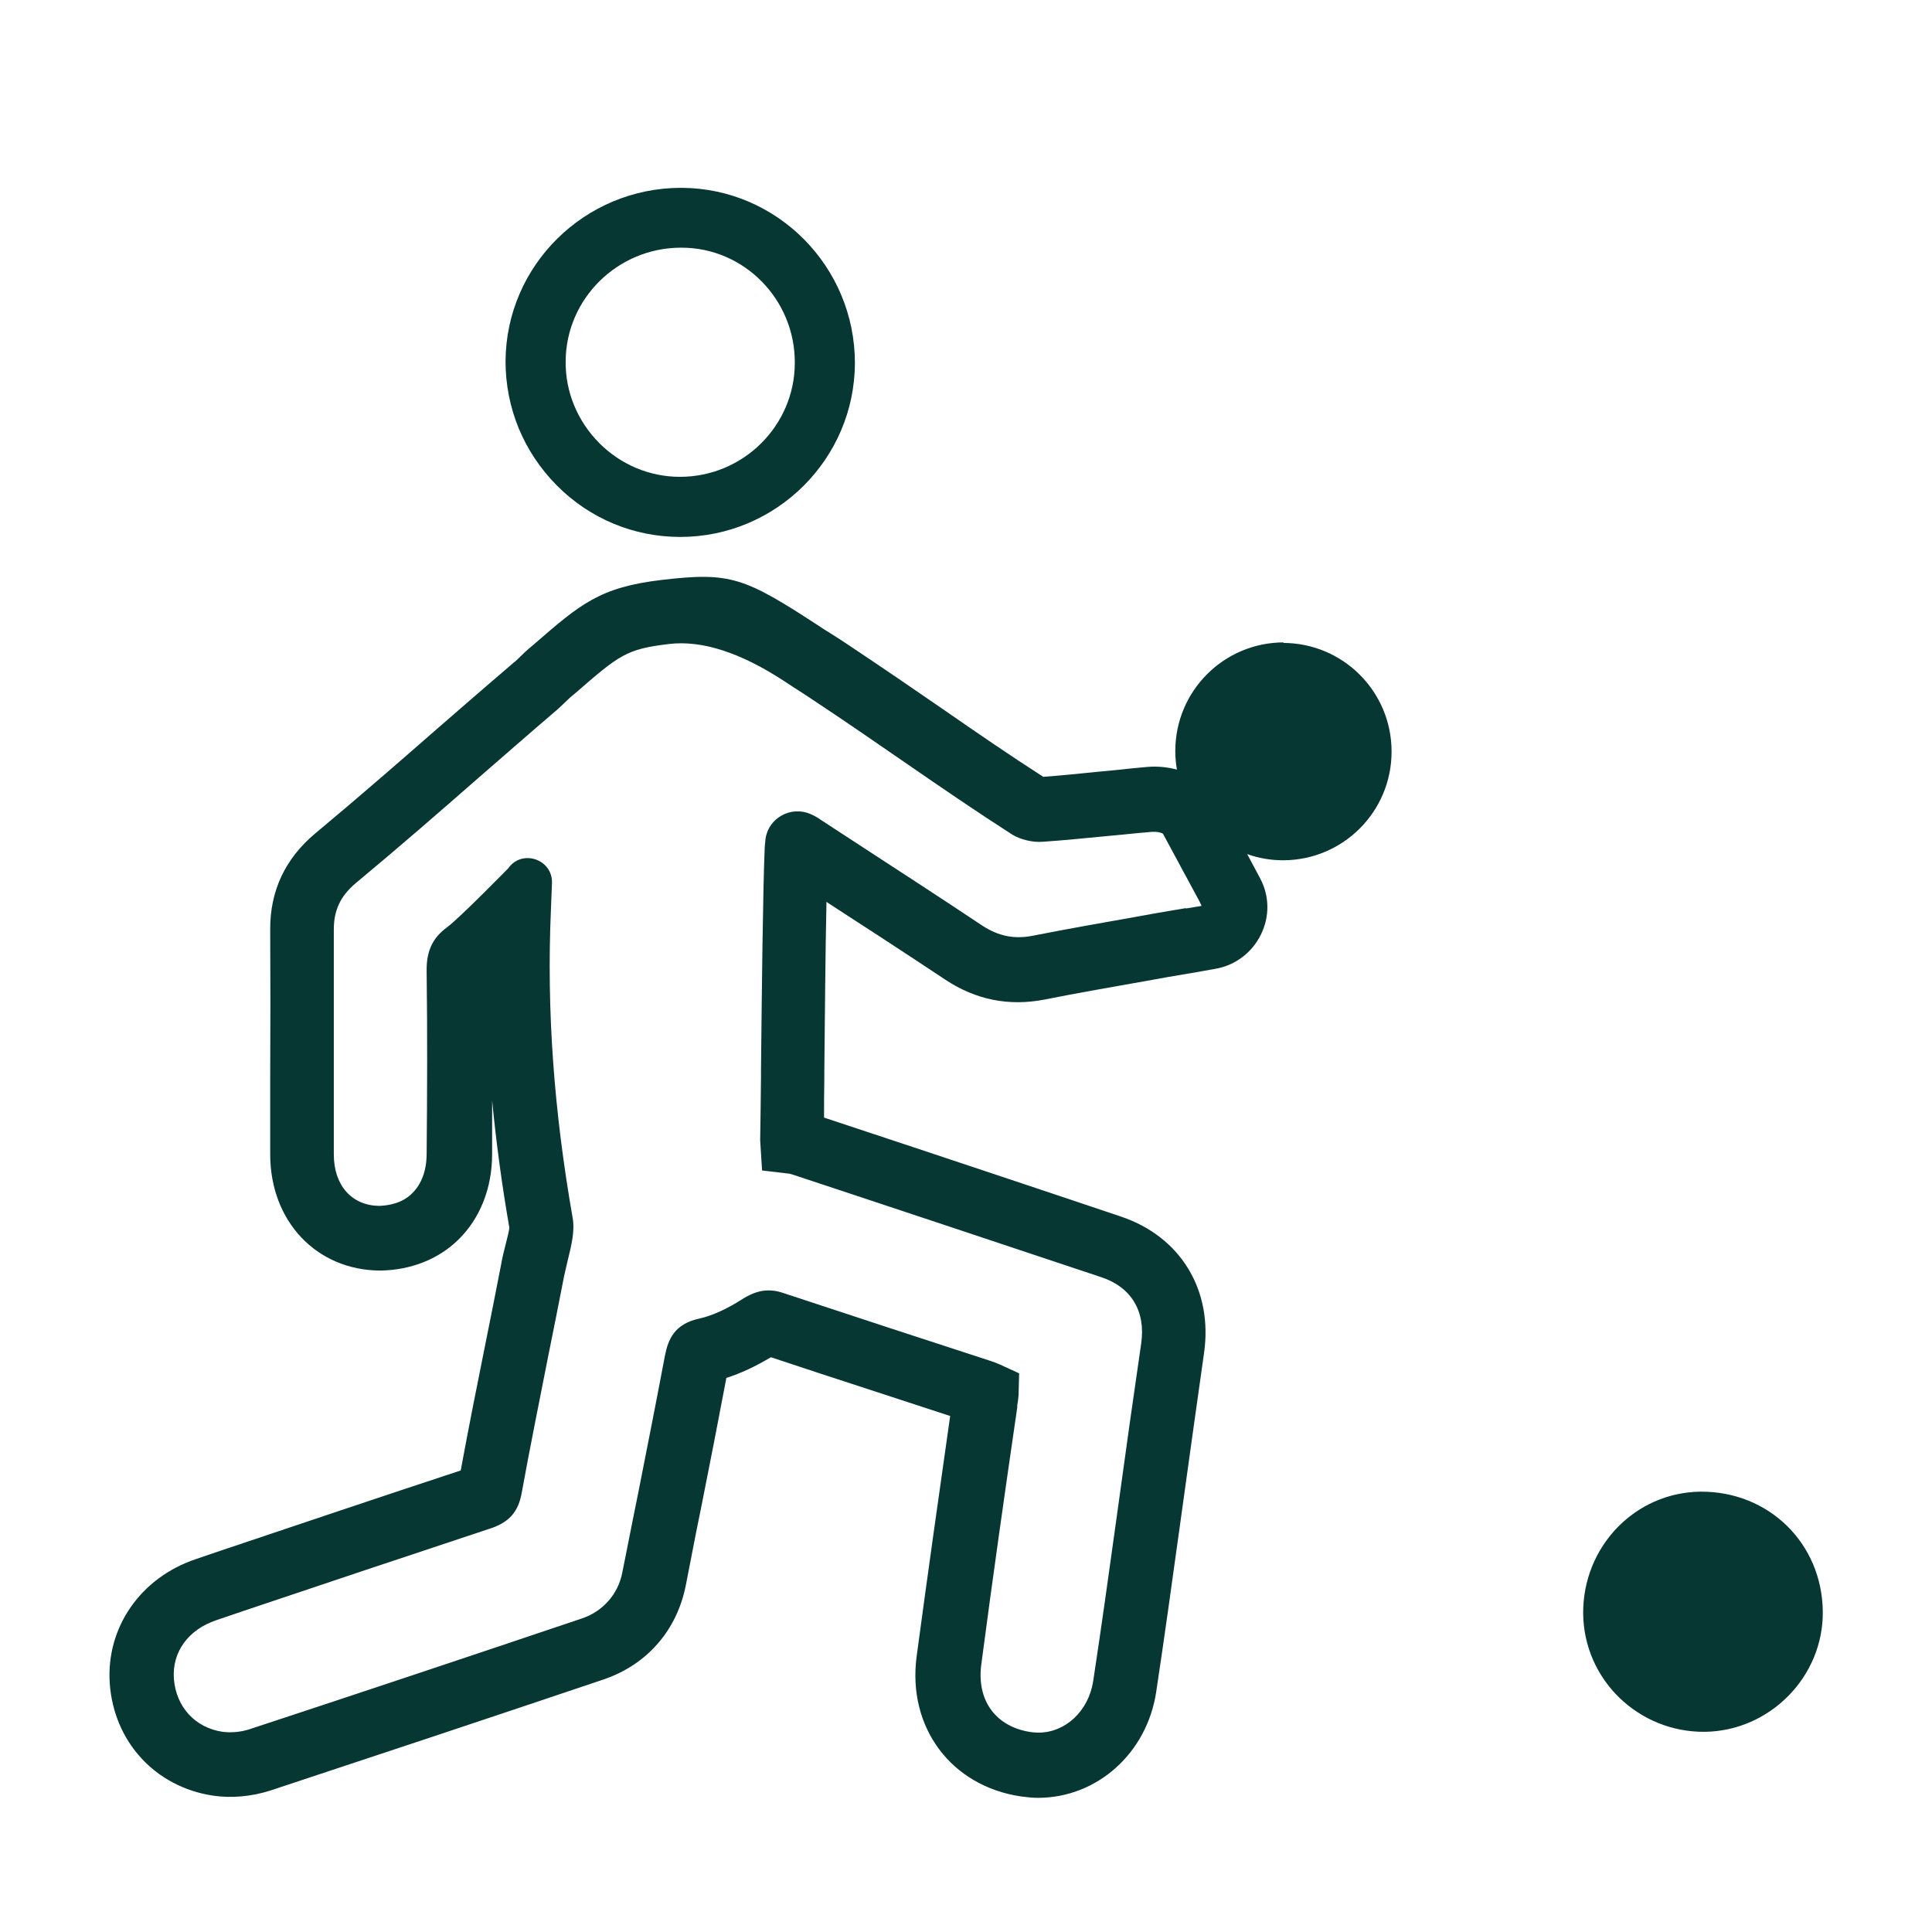
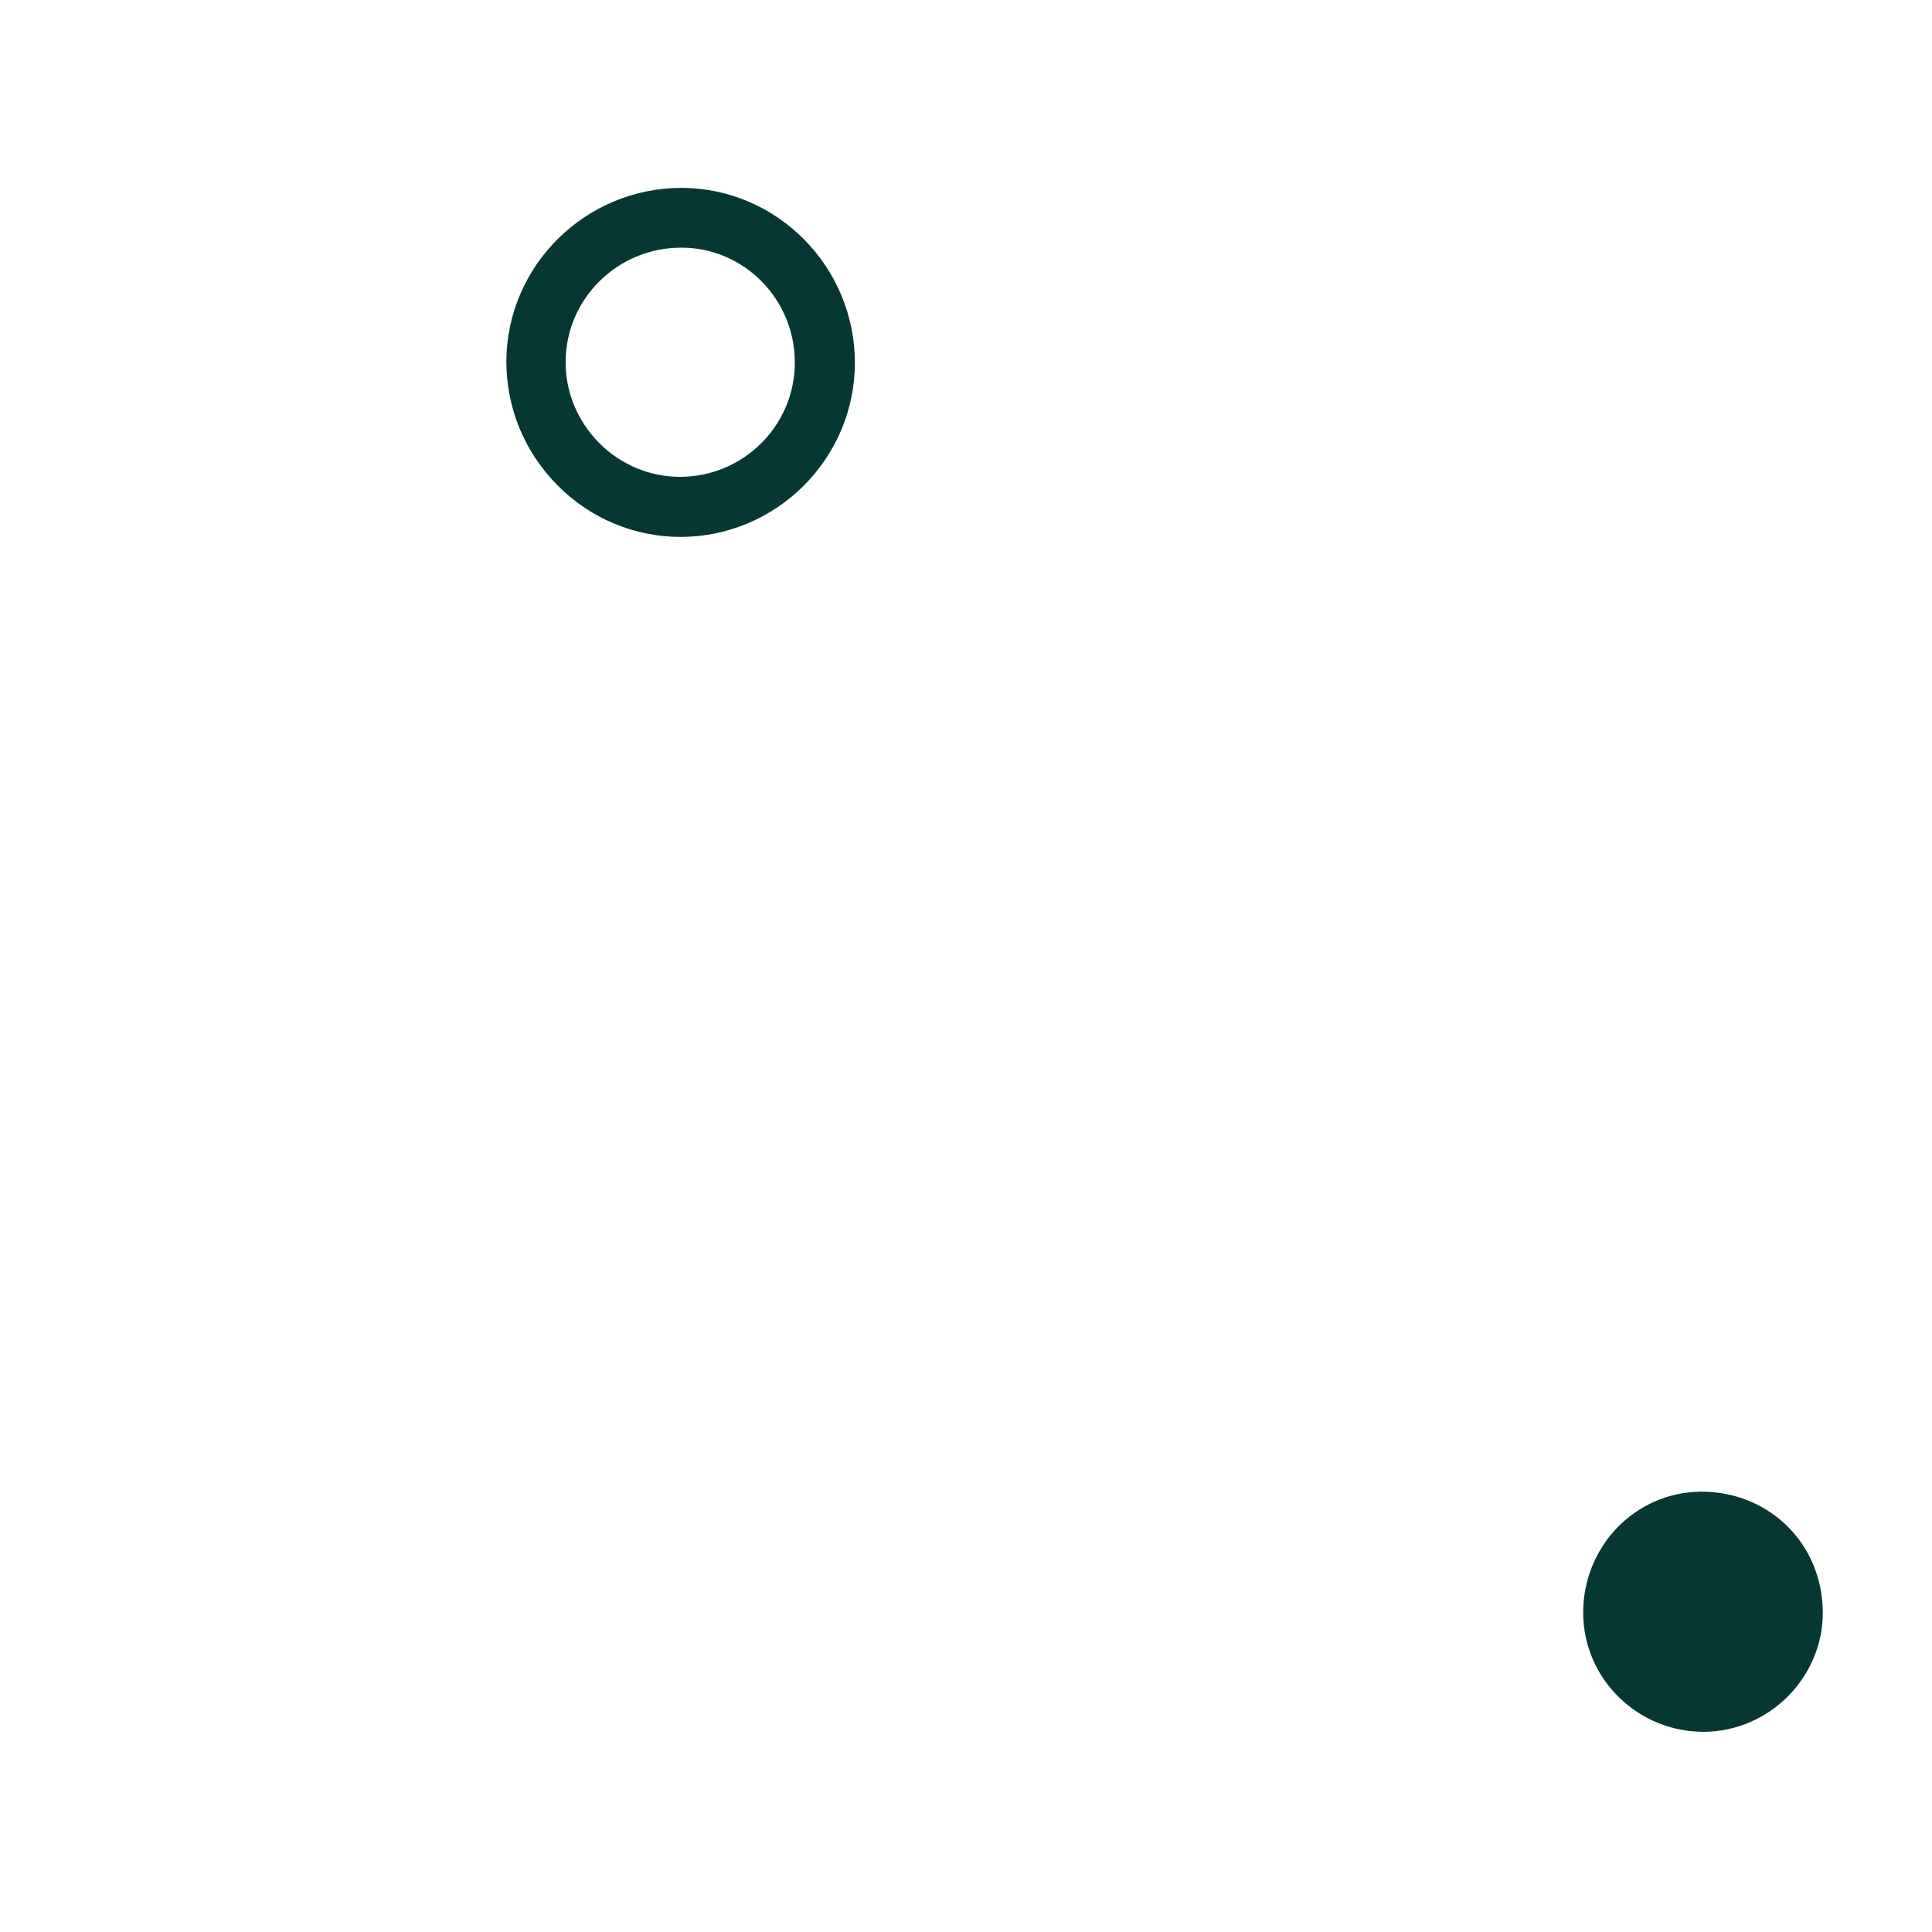
<svg xmlns="http://www.w3.org/2000/svg" id="Calque_1" viewBox="0 0 72 72">
  <defs>
    <style>.cls-1{fill:#073733;stroke-width:0px;}</style>
  </defs>
-   <path class="cls-1" d="m25.35,20.01c3.58,0,6.5-2.91,6.51-6.48,0-3.59-2.89-6.51-6.45-6.53h-.03c-3.59,0-6.52,2.89-6.54,6.46,0,1.74.67,3.38,1.91,4.63,1.23,1.24,2.87,1.92,4.6,1.92Zm.03-10.78h.02c2.33,0,4.23,1.93,4.22,4.29,0,2.34-1.92,4.25-4.28,4.25-1.13,0-2.2-.45-3.01-1.26-.81-.82-1.26-1.9-1.25-3.04.01-2.34,1.94-4.24,4.3-4.24Z" />
+   <path class="cls-1" d="m25.35,20.01c3.58,0,6.5-2.91,6.51-6.48,0-3.59-2.89-6.51-6.45-6.53c-3.59,0-6.52,2.89-6.54,6.46,0,1.74.67,3.38,1.91,4.63,1.23,1.24,2.87,1.92,4.6,1.92Zm.03-10.78h.02c2.33,0,4.23,1.93,4.22,4.29,0,2.34-1.92,4.25-4.28,4.25-1.13,0-2.2-.45-3.01-1.26-.81-.82-1.26-1.9-1.25-3.04.01-2.34,1.94-4.24,4.3-4.24Z" />
  <path class="cls-1" d="m63.37,55.59c-2.45.03-4.39,2.06-4.37,4.55.03,2.46,2.06,4.42,4.53,4.4,2.43-.03,4.43-2.06,4.4-4.49-.03-2.54-2.02-4.48-4.56-4.46Z" />
-   <path class="cls-1" d="m47.85,23.94c-2.24,0-4.05,1.81-4.05,4.05,0,.23.02.46.06.69-.34-.09-.71-.13-1.09-.1-.37.03-.74.07-1.1.11l-.74.07c-.68.07-1.37.14-2.05.19-1.26-.81-2.44-1.62-3.68-2.48-1.13-.78-2.3-1.58-3.68-2.5-.07-.05-.34-.22-.59-.38-.16-.1-.31-.19-.36-.23-2.82-1.84-3.33-2.05-5.89-1.75-2.33.27-3.05.9-4.79,2.41l-.19.16c-.07.06-.19.17-.3.28-.08.08-.16.16-.21.2l-.03.02c-.97.83-1.94,1.67-2.87,2.48-1.43,1.25-2.91,2.54-4.53,3.89-1.13.94-1.7,2.15-1.69,3.6.01,1.83.01,3.68,0,5.46,0,.97,0,1.94,0,2.91,0,2.49,1.72,4.31,4.08,4.33h.02s.02,0,.02,0c1.13-.02,2.16-.43,2.89-1.15.81-.79,1.26-1.92,1.26-3.19,0-.66,0-1.33,0-2,.15,1.55.36,3.12.64,4.73,0,.13-.09.44-.14.65-.06.24-.12.47-.16.71-.19.99-.39,1.98-.59,2.98-.31,1.54-.63,3.14-.92,4.72-2.98.98-6,2-8.92,2.98l-.94.32c-2.07.69-3.36,2.55-3.22,4.63.15,2.18,1.7,3.87,3.86,4.19.68.1,1.43.03,2.12-.19,3.96-1.31,8.03-2.66,12.42-4.14,1.62-.55,2.74-1.83,3.07-3.52.12-.63.25-1.27.37-1.9l.22-1.09c.31-1.55.62-3.14.92-4.73.54-.17,1.09-.43,1.66-.77,1.2.4,2.39.79,3.59,1.18l3.09,1.01c-.4,2.8-.84,5.91-1.25,8.96-.35,2.65,1.29,4.84,3.9,5.22.24.03.43.05.62.05,2.21,0,4.07-1.67,4.41-3.96.3-1.99.58-4.01.85-5.96l.52-3.74c.14-.97.27-1.94.41-2.91.34-2.35-.87-4.34-3.09-5.09-1.98-.67-8.01-2.68-11.07-3.69,0-.43,0-.93.01-1.47v-.26c.02-1.98.04-4.47.08-6.31l.12.08c1.19.77,2.76,1.79,4.31,2.82,1.13.75,2.37,1,3.7.74,1.25-.25,2.53-.47,3.77-.69l.83-.15c.36-.06.71-.12,1.06-.18l.73-.13c.72-.13,1.34-.6,1.67-1.27.33-.67.32-1.43-.02-2.08l-.49-.92c.42.15.87.23,1.33.23,2.24,0,4.05-1.81,4.05-4.05s-1.81-4.05-4.05-4.05Zm-3.64,9.9c-.35.06-.7.12-1.06.18l-.83.15c-1.25.22-2.55.45-3.82.7-.7.14-1.29.02-1.9-.38-1.56-1.04-3.13-2.06-4.33-2.84l-1.67-1.09c-.14-.1-.27-.17-.39-.22h0c-.72-.32-1.56.13-1.68.91-.01.08-.02.19-.03.31-.07,1.59-.11,5.48-.14,8.33v.25c-.01.96-.02,1.78-.03,2.33v.03s.07,1.12.07,1.12l1.02.12.11.03c2.7.89,9.06,3.01,11.52,3.83,1.11.37,1.65,1.27,1.48,2.46-.14.98-.28,1.95-.42,2.92l-.52,3.74c-.27,1.95-.55,3.96-.85,5.93-.17,1.11-1.03,1.92-2.04,1.92-.09,0-.21-.01-.28-.02-1.3-.19-2.03-1.17-1.85-2.52.43-3.28.91-6.63,1.34-9.58v-.08c.03-.15.04-.28.05-.4l.02-.79-.72-.33c-.09-.04-.21-.09-.34-.13l-3.83-1.25c-1.31-.43-2.62-.86-3.95-1.3-.18-.06-.35-.08-.51-.08-.3,0-.59.1-.91.29-.62.4-1.17.65-1.66.76-.93.2-1.16.78-1.28,1.38-.32,1.7-.66,3.42-.99,5.09l-.22,1.09c-.13.64-.25,1.28-.38,1.91-.15.79-.72,1.44-1.49,1.7-4.39,1.48-8.44,2.83-12.39,4.13-.33.11-.7.14-1.01.1-1.03-.15-1.74-.93-1.82-1.98-.07-1,.54-1.83,1.58-2.18l.94-.32c3.03-1.02,6.17-2.07,9.25-3.09.71-.23,1.06-.61,1.19-1.32.31-1.71.66-3.43.99-5.11.2-.99.4-1.99.59-2.97.04-.19.09-.39.14-.61.13-.53.27-1.08.18-1.58-.7-4-.97-7.74-.81-11.44l.04-1.02c.04-.9-1.12-1.29-1.63-.56,0,0-1.78,1.82-2.27,2.19-.55.4-.78.89-.77,1.64.03,2.32.02,4.6,0,6.81,0,.61-.19,1.14-.55,1.48-.36.36-.87.45-1.23.46-1.02-.02-1.68-.77-1.68-1.92,0-.97,0-1.93,0-2.9,0-1.79,0-3.64,0-5.48,0-.72.25-1.25.82-1.73,1.65-1.37,3.14-2.67,4.58-3.93.97-.84,1.88-1.64,2.84-2.46.09-.07.19-.17.35-.32.08-.08.16-.15.21-.2l.19-.16c1.65-1.43,1.9-1.65,3.5-1.84q1.84-.22,4.29,1.38c.06.04.21.14.38.25.22.14.47.3.54.35,1.38.91,2.53,1.71,3.65,2.48,1.32.91,2.56,1.76,3.93,2.64.31.19.76.3,1.14.27.76-.05,1.53-.13,2.27-.2l.74-.07c.36-.04.72-.07,1.07-.1.16-.01.32.02.4.07l1.36,2.52.08.17-.6.1Z" />
</svg>